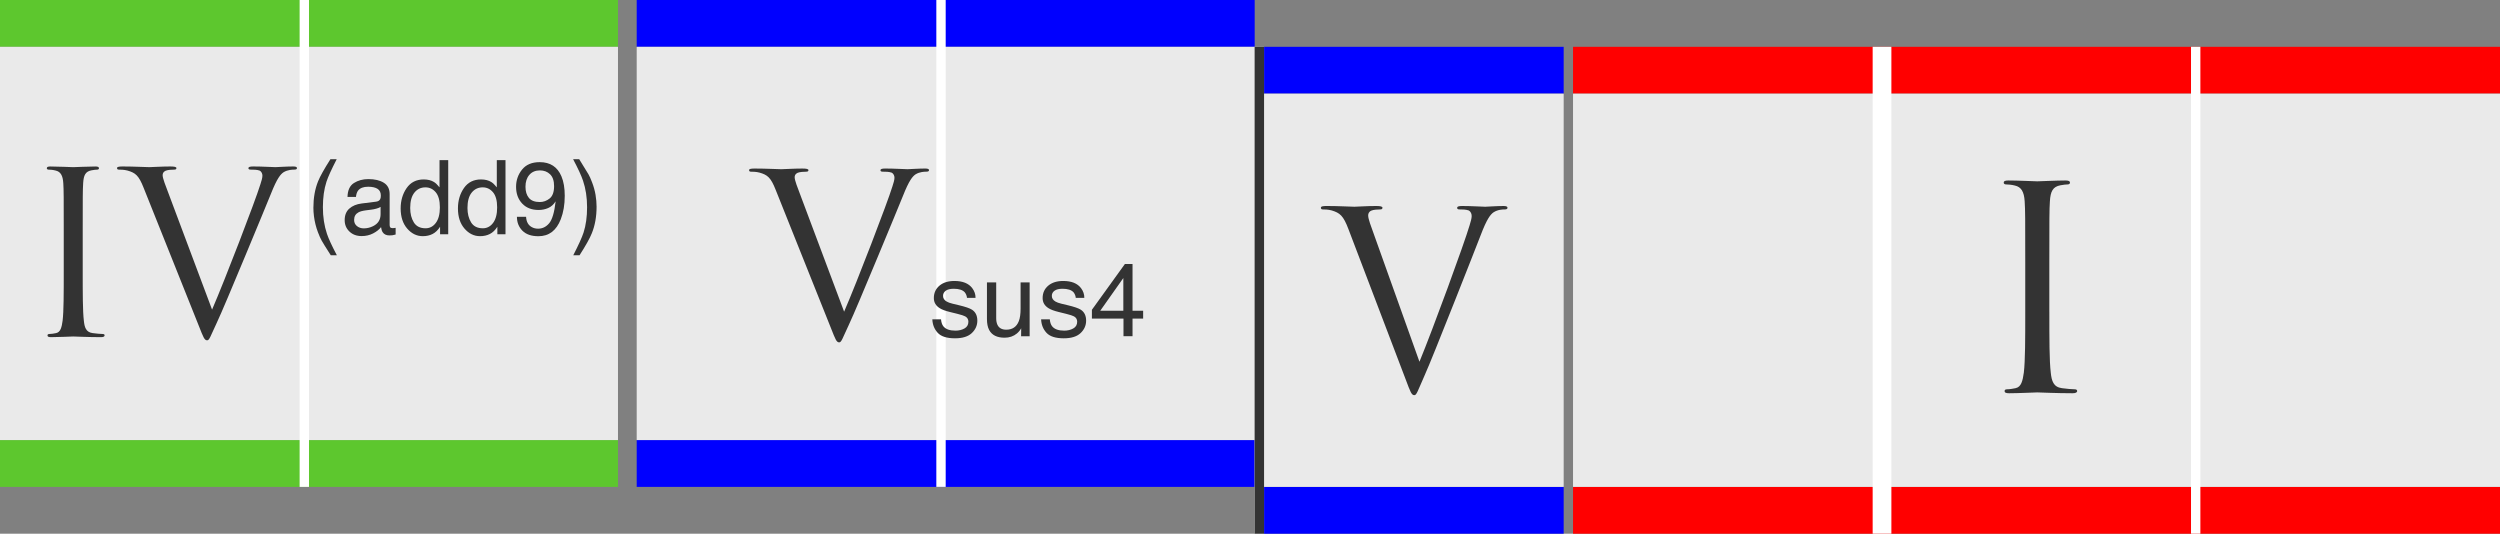
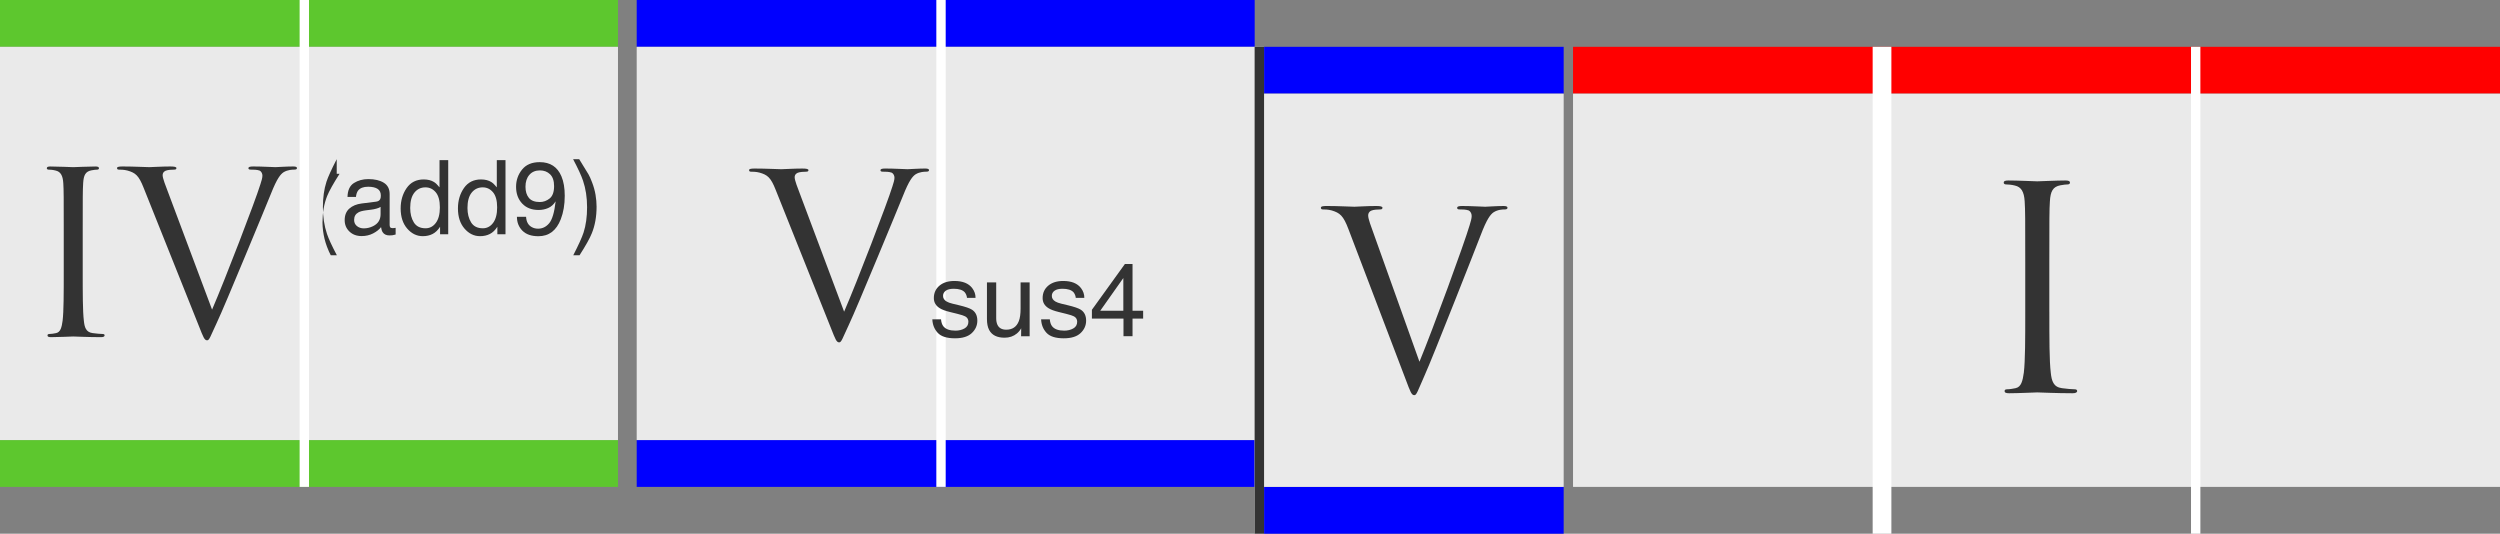
<svg xmlns="http://www.w3.org/2000/svg" version="1.1" x="0px" y="0px" width="267px" height="57px" viewBox="0 0 267 57" overflow="visible" enable-background="new 0 0 267 57" xml:space="preserve">
  <rect x="0" y="0" width="267" height="57" fill="#808080" stroke="none" />
  <defs>
</defs>
  <rect fill="#5DC72E" width="66" height="5" />
  <rect y="47" fill="#5DC72E" width="66" height="5" />
  <rect y="5" fill="#EAEAEA" width="66" height="42" />
  <rect x="32" fill="#FFFFFF" width="1" height="52" />
  <path fill="#333333" d="M8.834,29.016c0,2.316,0,4.221,0.121,5.232c0.071,0.699,0.217,1.23,0.94,1.327  c0.337,0.049,0.868,0.096,1.085,0.096c0.144,0,0.192,0.072,0.192,0.146c0,0.12-0.121,0.192-0.386,0.192  c-1.326,0-2.845-0.072-2.966-0.072s-1.64,0.072-2.363,0.072c-0.265,0-0.386-0.048-0.386-0.192c0-0.073,0.049-0.146,0.193-0.146  c0.217,0,0.507-0.047,0.724-0.096c0.482-0.097,0.603-0.628,0.699-1.327c0.121-1.012,0.121-2.916,0.121-5.232v-4.243  c0-3.762,0-4.437-0.048-5.208c-0.048-0.819-0.289-1.23-0.82-1.351c-0.266-0.072-0.579-0.097-0.748-0.097  C5.096,18.117,5,18.07,5,17.973c0-0.145,0.121-0.192,0.386-0.192c0.795,0,2.314,0.072,2.435,0.072s1.64-0.072,2.363-0.072  c0.265,0,0.386,0.048,0.386,0.192c0,0.098-0.096,0.145-0.192,0.145c-0.169,0-0.314,0.024-0.604,0.072  c-0.651,0.121-0.844,0.53-0.892,1.375c-0.048,0.771-0.048,1.446-0.048,5.208V29.016z" />
  <path fill="#333333" d="M22.649,33.067c1.398-3.23,4.63-11.647,5.16-13.382c0.121-0.362,0.217-0.7,0.217-0.917  c0-0.192-0.072-0.435-0.313-0.555c-0.289-0.097-0.651-0.097-0.917-0.097c-0.145,0-0.265-0.023-0.265-0.145  c0-0.145,0.145-0.192,0.531-0.192c0.964,0,2.073,0.072,2.363,0.072c0.145,0,1.182-0.072,1.881-0.072c0.266,0,0.41,0.048,0.41,0.169  s-0.096,0.168-0.289,0.168c-0.168,0-0.699,0-1.157,0.289c-0.313,0.218-0.676,0.627-1.326,2.268  c-0.266,0.675-1.471,3.568-2.701,6.534c-1.471,3.521-2.556,6.125-3.11,7.307c-0.676,1.446-0.772,1.832-1.013,1.832  c-0.289,0-0.41-0.338-0.867-1.495l-5.909-14.78c-0.53-1.352-0.892-1.616-1.736-1.857c-0.361-0.097-0.772-0.097-0.916-0.097  c-0.145,0-0.193-0.072-0.193-0.168c0-0.145,0.241-0.169,0.627-0.169c1.158,0,2.532,0.072,2.821,0.072  c0.241,0,1.327-0.072,2.242-0.072c0.435,0,0.651,0.048,0.651,0.169s-0.073,0.168-0.241,0.168c-0.265,0-0.699,0.024-0.916,0.12  c-0.266,0.121-0.313,0.313-0.313,0.482c0,0.313,0.289,1.062,0.651,2.003L22.649,33.067z" />
-   <path fill="#333333" d="M35.962,17c-0.562,1.093-0.927,1.896-1.096,2.412c-0.254,0.784-0.381,1.69-0.381,2.718  c0,1.038,0.145,1.987,0.435,2.847c0.179,0.53,0.532,1.293,1.058,2.288h-0.65c-0.523-0.816-0.847-1.337-0.972-1.563  c-0.125-0.225-0.261-0.531-0.408-0.918c-0.201-0.53-0.34-1.096-0.419-1.697c-0.04-0.312-0.059-0.608-0.059-0.892  c0-1.06,0.167-2.003,0.5-2.831c0.211-0.525,0.652-1.313,1.321-2.363H35.962z" />
+   <path fill="#333333" d="M35.962,17c-0.562,1.093-0.927,1.896-1.096,2.412c-0.254,0.784-0.381,1.69-0.381,2.718  c0,1.038,0.145,1.987,0.435,2.847c0.179,0.53,0.532,1.293,1.058,2.288h-0.65c-0.125-0.225-0.261-0.531-0.408-0.918c-0.201-0.53-0.34-1.096-0.419-1.697c-0.04-0.312-0.059-0.608-0.059-0.892  c0-1.06,0.167-2.003,0.5-2.831c0.211-0.525,0.652-1.313,1.321-2.363H35.962z" />
  <path fill="#333333" d="M40.163,21.538c0.222-0.028,0.371-0.121,0.446-0.278c0.043-0.087,0.064-0.211,0.064-0.372  c0-0.331-0.117-0.571-0.351-0.72c-0.234-0.149-0.569-0.225-1.005-0.225c-0.504,0-0.861,0.138-1.072,0.411  c-0.118,0.15-0.195,0.376-0.23,0.675h-0.902c0.018-0.712,0.248-1.206,0.689-1.484c0.441-0.278,0.954-0.418,1.537-0.418  c0.676,0,1.225,0.129,1.647,0.387c0.418,0.258,0.627,0.659,0.627,1.204v3.313c0,0.101,0.021,0.181,0.062,0.242  c0.042,0.061,0.128,0.091,0.261,0.091c0.043,0,0.091-0.003,0.145-0.008c0.054-0.006,0.111-0.014,0.172-0.024v0.715  c-0.15,0.043-0.265,0.069-0.344,0.08s-0.186,0.016-0.322,0.016c-0.333,0-0.575-0.117-0.725-0.354  c-0.079-0.126-0.134-0.303-0.167-0.532c-0.197,0.258-0.48,0.481-0.849,0.672c-0.369,0.189-0.775,0.284-1.219,0.284  c-0.534,0-0.97-0.162-1.308-0.485c-0.339-0.324-0.508-0.729-0.508-1.215c0-0.533,0.167-0.946,0.5-1.239s0.77-0.475,1.311-0.542  L40.163,21.538z M38.127,24.15c0.204,0.16,0.446,0.24,0.725,0.24c0.34,0,0.669-0.078,0.988-0.235  c0.537-0.261,0.806-0.688,0.806-1.282v-0.777c-0.118,0.076-0.27,0.139-0.456,0.188c-0.186,0.051-0.368,0.087-0.547,0.108  l-0.584,0.074c-0.351,0.047-0.614,0.12-0.791,0.221c-0.299,0.168-0.448,0.436-0.448,0.804C37.821,23.77,37.923,23.989,38.127,24.15z  " />
  <path fill="#333333" d="M46.358,19.444c0.171,0.107,0.365,0.296,0.583,0.563v-2.905h0.929v7.917H47v-0.801  c-0.225,0.355-0.491,0.611-0.797,0.769s-0.658,0.236-1.054,0.236c-0.638,0-1.191-0.27-1.658-0.809  c-0.468-0.539-0.701-1.256-0.701-2.151c0-0.838,0.213-1.563,0.639-2.178s1.036-0.921,1.827-0.921  C45.694,19.165,46.062,19.258,46.358,19.444z M44.2,23.758c0.26,0.415,0.677,0.623,1.25,0.623c0.445,0,0.812-0.193,1.098-0.578  s0.43-0.938,0.43-1.656c0-0.728-0.148-1.266-0.443-1.614c-0.296-0.35-0.661-0.524-1.096-0.524c-0.484,0-0.877,0.187-1.178,0.559  c-0.301,0.373-0.452,0.921-0.452,1.645C43.81,22.826,43.939,23.342,44.2,23.758z" />
  <path fill="#333333" d="M52.476,19.444c0.171,0.107,0.365,0.296,0.583,0.563v-2.905h0.929v7.917h-0.87v-0.801  c-0.225,0.355-0.491,0.611-0.797,0.769s-0.658,0.236-1.054,0.236c-0.638,0-1.191-0.27-1.658-0.809  c-0.468-0.539-0.701-1.256-0.701-2.151c0-0.838,0.213-1.563,0.639-2.178s1.036-0.921,1.827-0.921  C51.812,19.165,52.179,19.258,52.476,19.444z M50.317,23.758c0.26,0.415,0.677,0.623,1.25,0.623c0.445,0,0.812-0.193,1.098-0.578  s0.43-0.938,0.43-1.656c0-0.728-0.148-1.266-0.443-1.614c-0.296-0.35-0.661-0.524-1.096-0.524c-0.484,0-0.877,0.187-1.178,0.559  c-0.301,0.373-0.452,0.921-0.452,1.645C49.927,22.826,50.057,23.342,50.317,23.758z" />
  <path fill="#333333" d="M56.185,23.156c0.029,0.533,0.234,0.902,0.618,1.105c0.197,0.107,0.419,0.162,0.666,0.162  c0.462,0,0.856-0.193,1.182-0.578s0.557-1.166,0.693-2.344c-0.215,0.34-0.48,0.579-0.798,0.717  c-0.316,0.138-0.658,0.207-1.023,0.207c-0.741,0-1.328-0.231-1.759-0.692c-0.431-0.462-0.647-1.056-0.647-1.781  c0-0.698,0.213-1.312,0.639-1.841s1.055-0.794,1.885-0.794c1.121,0,1.894,0.505,2.32,1.514c0.236,0.555,0.354,1.249,0.354,2.083  c0,0.94-0.142,1.774-0.424,2.501c-0.469,1.209-1.264,1.813-2.385,1.813c-0.752,0-1.323-0.196-1.713-0.59  c-0.39-0.395-0.585-0.889-0.585-1.482H56.185z M58.701,21.198c0.316-0.252,0.475-0.692,0.475-1.321c0-0.565-0.142-0.986-0.427-1.263  c-0.284-0.277-0.647-0.416-1.087-0.416c-0.473,0-0.848,0.158-1.125,0.475c-0.277,0.316-0.416,0.739-0.416,1.269  c0,0.5,0.122,0.898,0.365,1.193s0.632,0.441,1.166,0.441C58.034,21.576,58.384,21.451,58.701,21.198z" />
  <path fill="#333333" d="M61.223,27.265c0.569-1.11,0.937-1.919,1.101-2.428c0.25-0.77,0.376-1.672,0.376-2.707  s-0.145-1.981-0.435-2.841c-0.179-0.53-0.532-1.293-1.058-2.289h0.65c0.551,0.881,0.885,1.425,1.001,1.631  c0.117,0.206,0.243,0.489,0.379,0.852c0.172,0.447,0.294,0.89,0.368,1.326c0.073,0.437,0.11,0.857,0.11,1.262  c0,1.061-0.168,2.006-0.505,2.836c-0.211,0.534-0.65,1.32-1.316,2.358H61.223z" />
  <rect x="68" fill="#0000FF" width="66" height="5" />
  <rect x="68" y="47" fill="#0000FF" width="66" height="5" />
  <rect x="68" y="5" fill="#EAEAEA" width="66" height="42" />
  <rect x="100" fill="#FFFFFF" width="1" height="52" />
  <path fill="#333333" d="M90.152,33.287c1.398-3.23,4.63-11.647,5.16-13.382c0.121-0.362,0.217-0.7,0.217-0.917  c0-0.192-0.072-0.435-0.313-0.555c-0.289-0.097-0.651-0.097-0.917-0.097c-0.145,0-0.265-0.023-0.265-0.145  c0-0.145,0.145-0.192,0.531-0.192c0.964,0,2.073,0.072,2.363,0.072c0.145,0,1.182-0.072,1.881-0.072c0.266,0,0.41,0.048,0.41,0.169  s-0.096,0.168-0.289,0.168c-0.168,0-0.699,0-1.157,0.289c-0.313,0.218-0.676,0.627-1.326,2.268  c-0.266,0.675-1.471,3.568-2.701,6.534c-1.471,3.521-2.556,6.125-3.11,7.307c-0.676,1.446-0.772,1.832-1.013,1.832  c-0.289,0-0.41-0.338-0.867-1.495l-5.909-14.78c-0.53-1.352-0.892-1.616-1.736-1.857c-0.361-0.097-0.772-0.097-0.916-0.097  c-0.145,0-0.193-0.072-0.193-0.168C80,18.024,80.241,18,80.627,18c1.158,0,2.532,0.072,2.821,0.072c0.241,0,1.327-0.072,2.242-0.072  c0.435,0,0.651,0.048,0.651,0.169s-0.073,0.168-0.241,0.168c-0.265,0-0.699,0.024-0.916,0.12c-0.266,0.121-0.313,0.313-0.313,0.482  c0,0.313,0.289,1.062,0.651,2.003L90.152,33.287z" />
  <path fill="#333333" d="M100.501,34.104c0.029,0.322,0.111,0.569,0.247,0.741c0.249,0.312,0.68,0.468,1.294,0.468  c0.365,0,0.687-0.078,0.965-0.234c0.278-0.155,0.417-0.396,0.417-0.723c0-0.246-0.111-0.435-0.333-0.563  c-0.142-0.079-0.422-0.17-0.84-0.274l-0.781-0.193c-0.499-0.121-0.866-0.258-1.103-0.408c-0.422-0.261-0.633-0.623-0.633-1.084  c0-0.545,0.199-0.985,0.596-1.322c0.397-0.336,0.932-0.504,1.603-0.504c0.878,0,1.511,0.254,1.899,0.762  c0.243,0.322,0.361,0.67,0.354,1.043h-0.913c-0.019-0.218-0.097-0.415-0.236-0.594c-0.228-0.252-0.622-0.379-1.182-0.379  c-0.374,0-0.657,0.069-0.85,0.209c-0.192,0.139-0.289,0.322-0.289,0.551c0,0.25,0.126,0.45,0.379,0.6  c0.146,0.089,0.361,0.168,0.646,0.236l0.651,0.155c0.708,0.168,1.182,0.331,1.423,0.489c0.376,0.246,0.564,0.635,0.564,1.165  c0,0.512-0.197,0.954-0.59,1.327c-0.394,0.372-0.993,0.559-1.797,0.559c-0.867,0-1.48-0.194-1.841-0.583s-0.554-0.869-0.579-1.442  H100.501z" />
  <path fill="#333333" d="M106.394,30.157v3.818c0,0.294,0.045,0.533,0.136,0.72c0.167,0.344,0.479,0.516,0.936,0.516  c0.656,0,1.102-0.301,1.339-0.902c0.129-0.322,0.193-0.765,0.193-1.327v-2.824h0.967v5.752h-0.913l0.011-0.849  c-0.123,0.219-0.276,0.403-0.458,0.554c-0.362,0.301-0.801,0.451-1.318,0.451c-0.805,0-1.353-0.274-1.644-0.822  c-0.158-0.294-0.237-0.686-0.237-1.176v-3.91H106.394z" />
  <path fill="#333333" d="M112.119,34.104c0.029,0.322,0.111,0.569,0.247,0.741c0.249,0.312,0.68,0.468,1.294,0.468  c0.365,0,0.687-0.078,0.965-0.234c0.278-0.155,0.417-0.396,0.417-0.723c0-0.246-0.111-0.435-0.333-0.563  c-0.142-0.079-0.422-0.17-0.84-0.274l-0.781-0.193c-0.499-0.121-0.866-0.258-1.103-0.408c-0.422-0.261-0.633-0.623-0.633-1.084  c0-0.545,0.199-0.985,0.596-1.322c0.397-0.336,0.932-0.504,1.603-0.504c0.878,0,1.511,0.254,1.899,0.762  c0.243,0.322,0.361,0.67,0.354,1.043h-0.913c-0.019-0.218-0.097-0.415-0.236-0.594c-0.228-0.252-0.622-0.379-1.182-0.379  c-0.374,0-0.657,0.069-0.85,0.209c-0.192,0.139-0.289,0.322-0.289,0.551c0,0.25,0.126,0.45,0.379,0.6  c0.146,0.089,0.361,0.168,0.646,0.236l0.651,0.155c0.708,0.168,1.182,0.331,1.423,0.489c0.376,0.246,0.564,0.635,0.564,1.165  c0,0.512-0.197,0.954-0.59,1.327c-0.394,0.372-0.993,0.559-1.797,0.559c-0.867,0-1.48-0.194-1.841-0.583s-0.554-0.869-0.579-1.442  H112.119z" />
  <path fill="#333333" d="M119.988,35.909v-1.88h-3.373v-0.945l3.523-4.888h0.816v4.99h1.133v0.843h-1.133v1.88H119.988z   M119.972,33.187v-3.494l-2.465,3.494H119.972z" />
  <rect x="168" y="5" fill="#FF0000" width="99" height="5" />
-   <rect x="168" y="52" fill="#FF0000" width="99" height="5" />
  <rect x="168" y="10" fill="#EAEAEA" width="99" height="42" />
  <rect x="200" y="5" fill="#FFFFFF" width="2" height="52" />
  <path fill="#333333" d="M218.87,33.283c0,2.886,0,5.261,0.153,6.522c0.091,0.872,0.275,1.533,1.194,1.653  c0.429,0.061,1.103,0.12,1.378,0.12c0.184,0,0.245,0.091,0.245,0.181c0,0.15-0.153,0.24-0.49,0.24c-1.685,0-3.614-0.09-3.767-0.09  c-0.153,0-2.083,0.09-3.001,0.09c-0.337,0-0.49-0.06-0.49-0.24c0-0.09,0.061-0.181,0.245-0.181c0.276,0,0.643-0.06,0.919-0.12  c0.613-0.12,0.766-0.781,0.888-1.653c0.153-1.262,0.153-3.637,0.153-6.522v-5.29c0-4.688,0-5.531-0.062-6.492  c-0.061-1.022-0.367-1.534-1.042-1.684c-0.336-0.09-0.735-0.12-0.949-0.12c-0.122,0-0.245-0.06-0.245-0.181  c0-0.18,0.153-0.24,0.49-0.24c1.011,0,2.94,0.09,3.093,0.09c0.153,0,2.083-0.09,3.001-0.09c0.337,0,0.49,0.061,0.49,0.24  c0,0.121-0.123,0.181-0.245,0.181c-0.214,0-0.398,0.03-0.766,0.09c-0.827,0.15-1.072,0.661-1.133,1.714  c-0.061,0.961-0.061,1.804-0.061,6.492V33.283z" />
  <rect x="135" y="5" fill="#0000FF" width="32" height="5" />
  <rect x="135" y="52" fill="#0000FF" width="32" height="5" />
  <rect x="135" y="10" fill="#EAEAEA" width="32" height="42" />
  <path fill="#333333" d="M151.598,38.635c1.45-3.515,4.801-12.673,5.352-14.562c0.125-0.394,0.225-0.76,0.225-0.997  c0-0.21-0.075-0.472-0.325-0.603c-0.3-0.106-0.675-0.106-0.95-0.106c-0.15,0-0.276-0.025-0.276-0.155  c0-0.158,0.151-0.211,0.55-0.211c1,0,2.15,0.079,2.451,0.079c0.15,0,1.225-0.079,1.951-0.079c0.275,0,0.425,0.053,0.425,0.184  s-0.101,0.183-0.3,0.183c-0.175,0-0.726,0-1.201,0.315c-0.326,0.236-0.7,0.684-1.376,2.467c-0.275,0.734-1.525,3.884-2.8,7.111  c-1.525,3.831-2.651,6.664-3.226,7.95c-0.7,1.574-0.8,1.994-1.05,1.994c-0.3,0-0.425-0.367-0.9-1.628l-6.126-16.084  c-0.55-1.47-0.925-1.757-1.8-2.02c-0.375-0.106-0.801-0.106-0.951-0.106c-0.149,0-0.199-0.078-0.199-0.183  c0-0.157,0.25-0.184,0.65-0.184c1.201,0,2.625,0.079,2.925,0.079c0.25,0,1.375-0.079,2.326-0.079c0.449,0,0.675,0.053,0.675,0.184  s-0.075,0.183-0.25,0.183c-0.276,0-0.726,0.027-0.951,0.132c-0.275,0.132-0.325,0.342-0.325,0.524c0,0.343,0.3,1.155,0.675,2.179  L151.598,38.635z" />
  <rect x="234" y="5" fill="#FFFFFF" width="1" height="52" />
  <rect x="134" y="5" fill="#FFFFFF" width="1" height="52" />
  <rect x="134" y="5" fill="#333333" width="1" height="52" />
</svg>